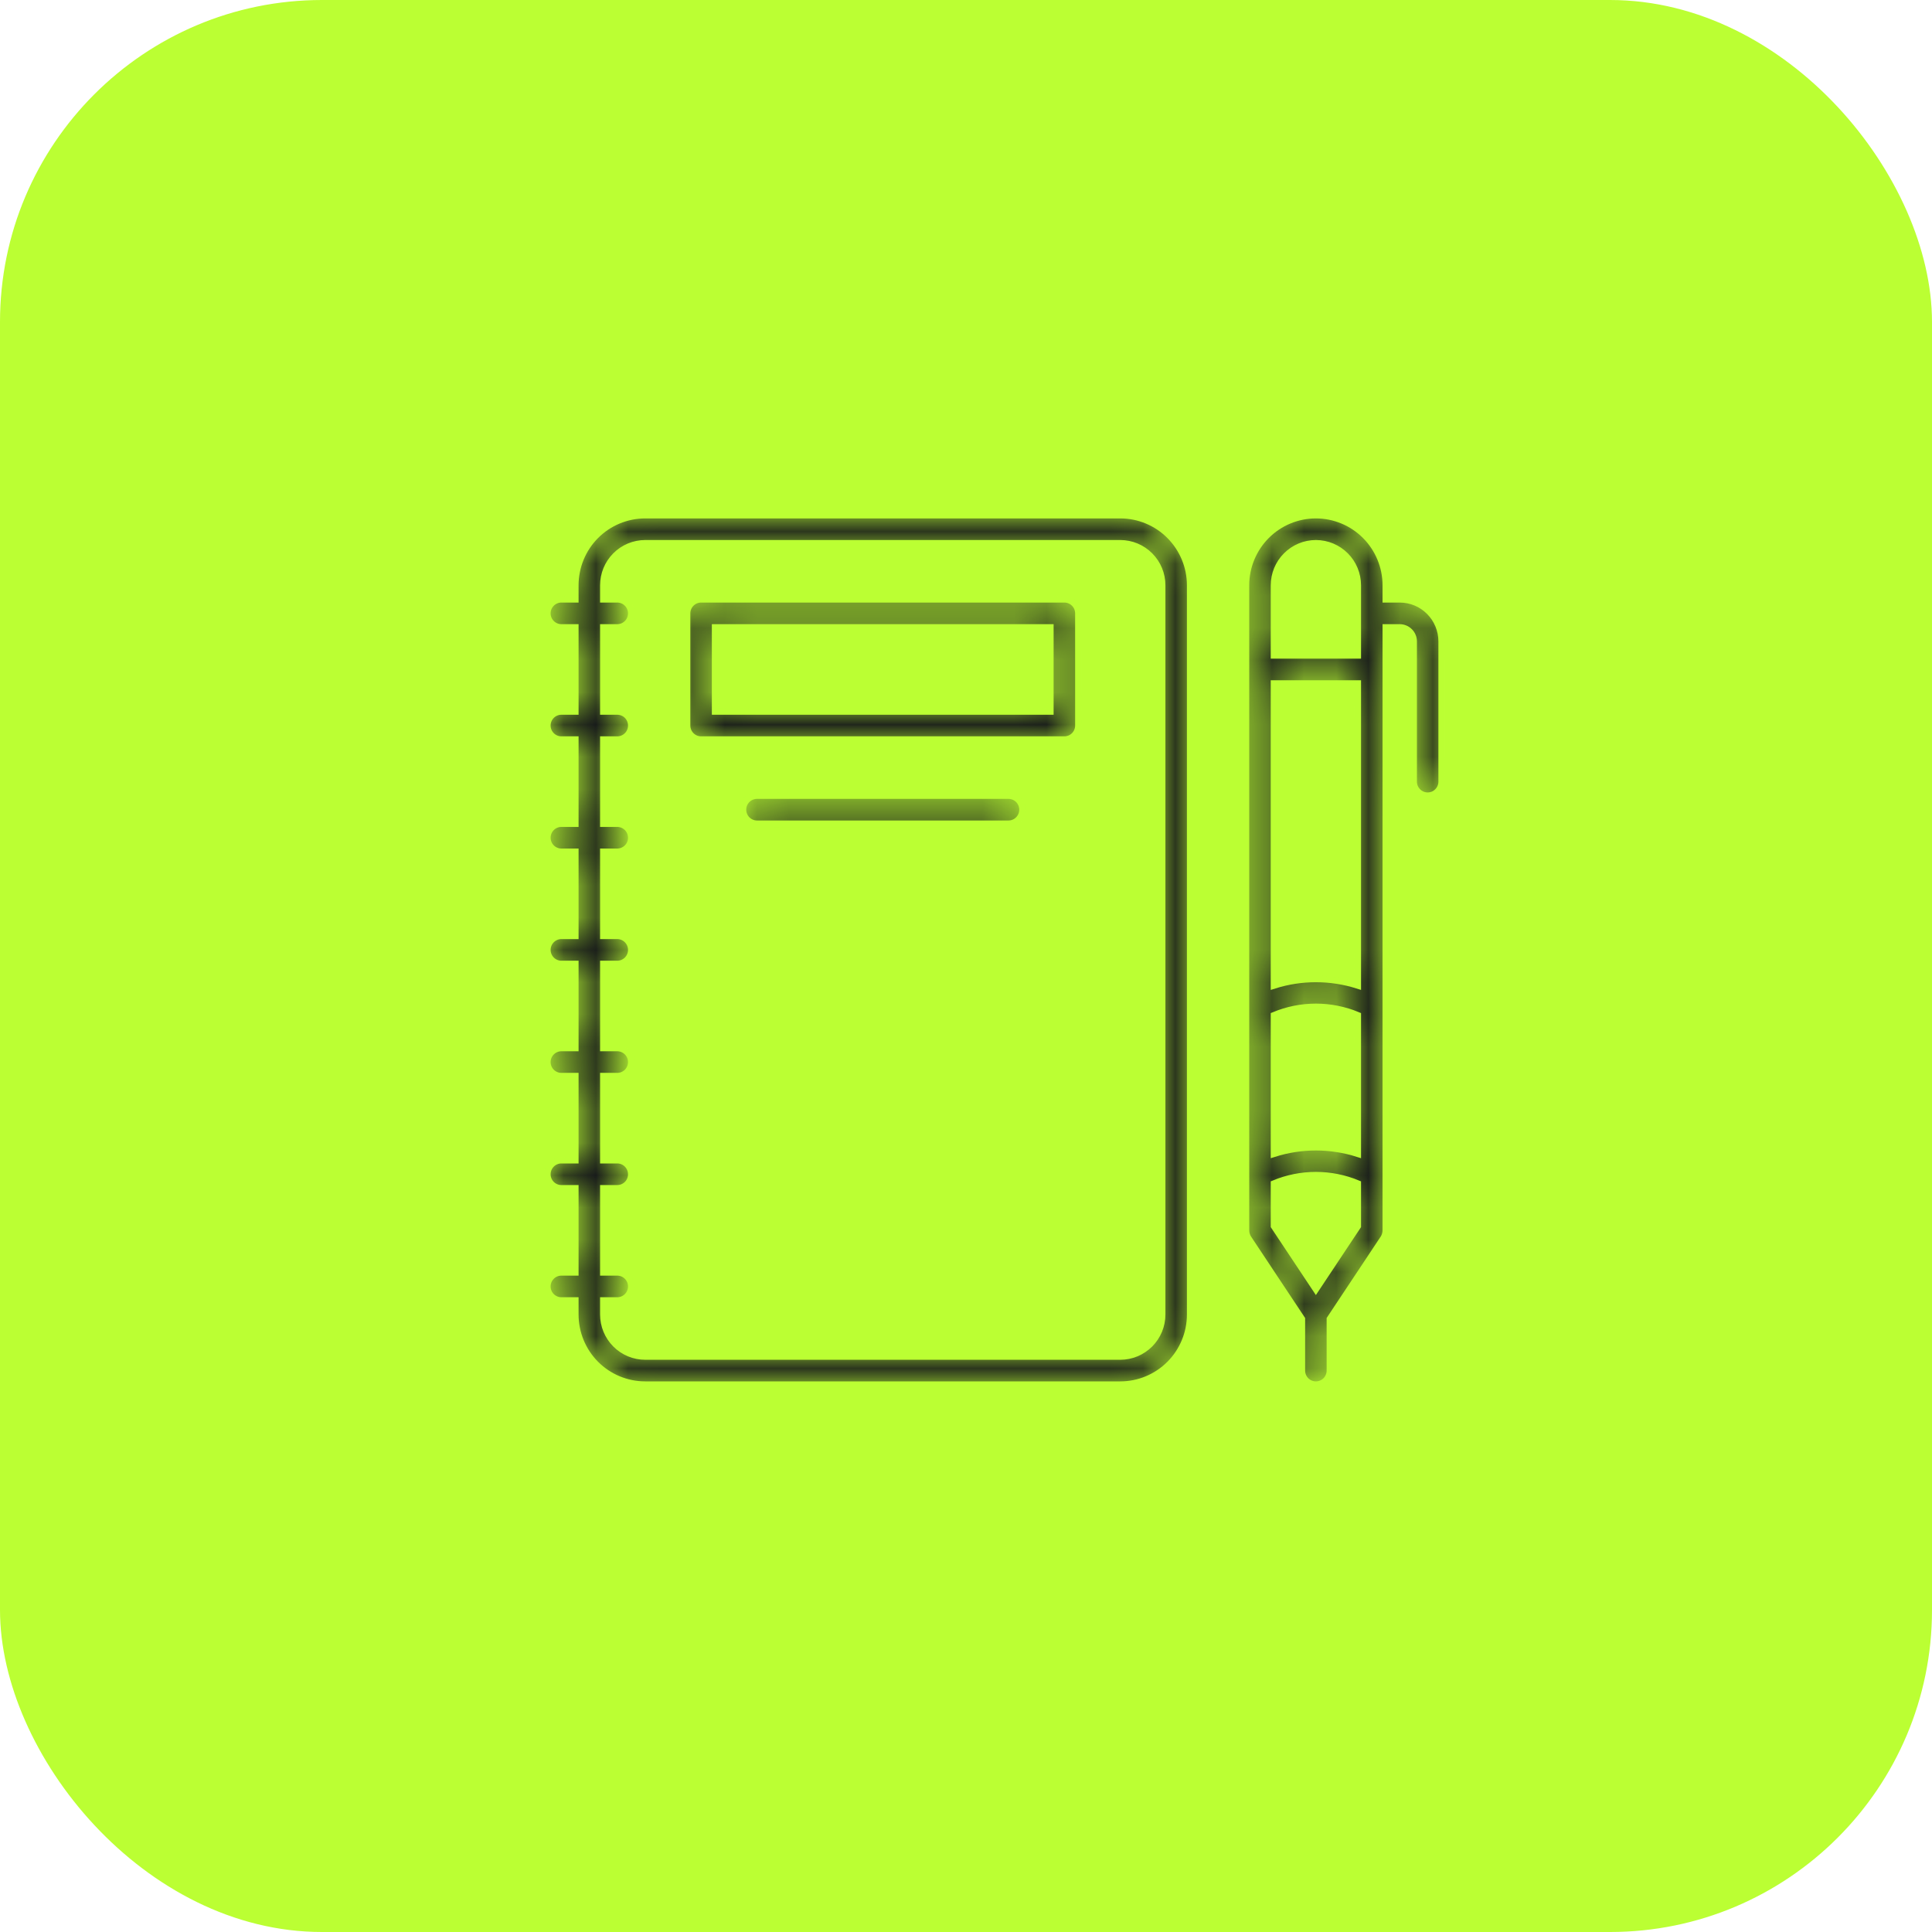
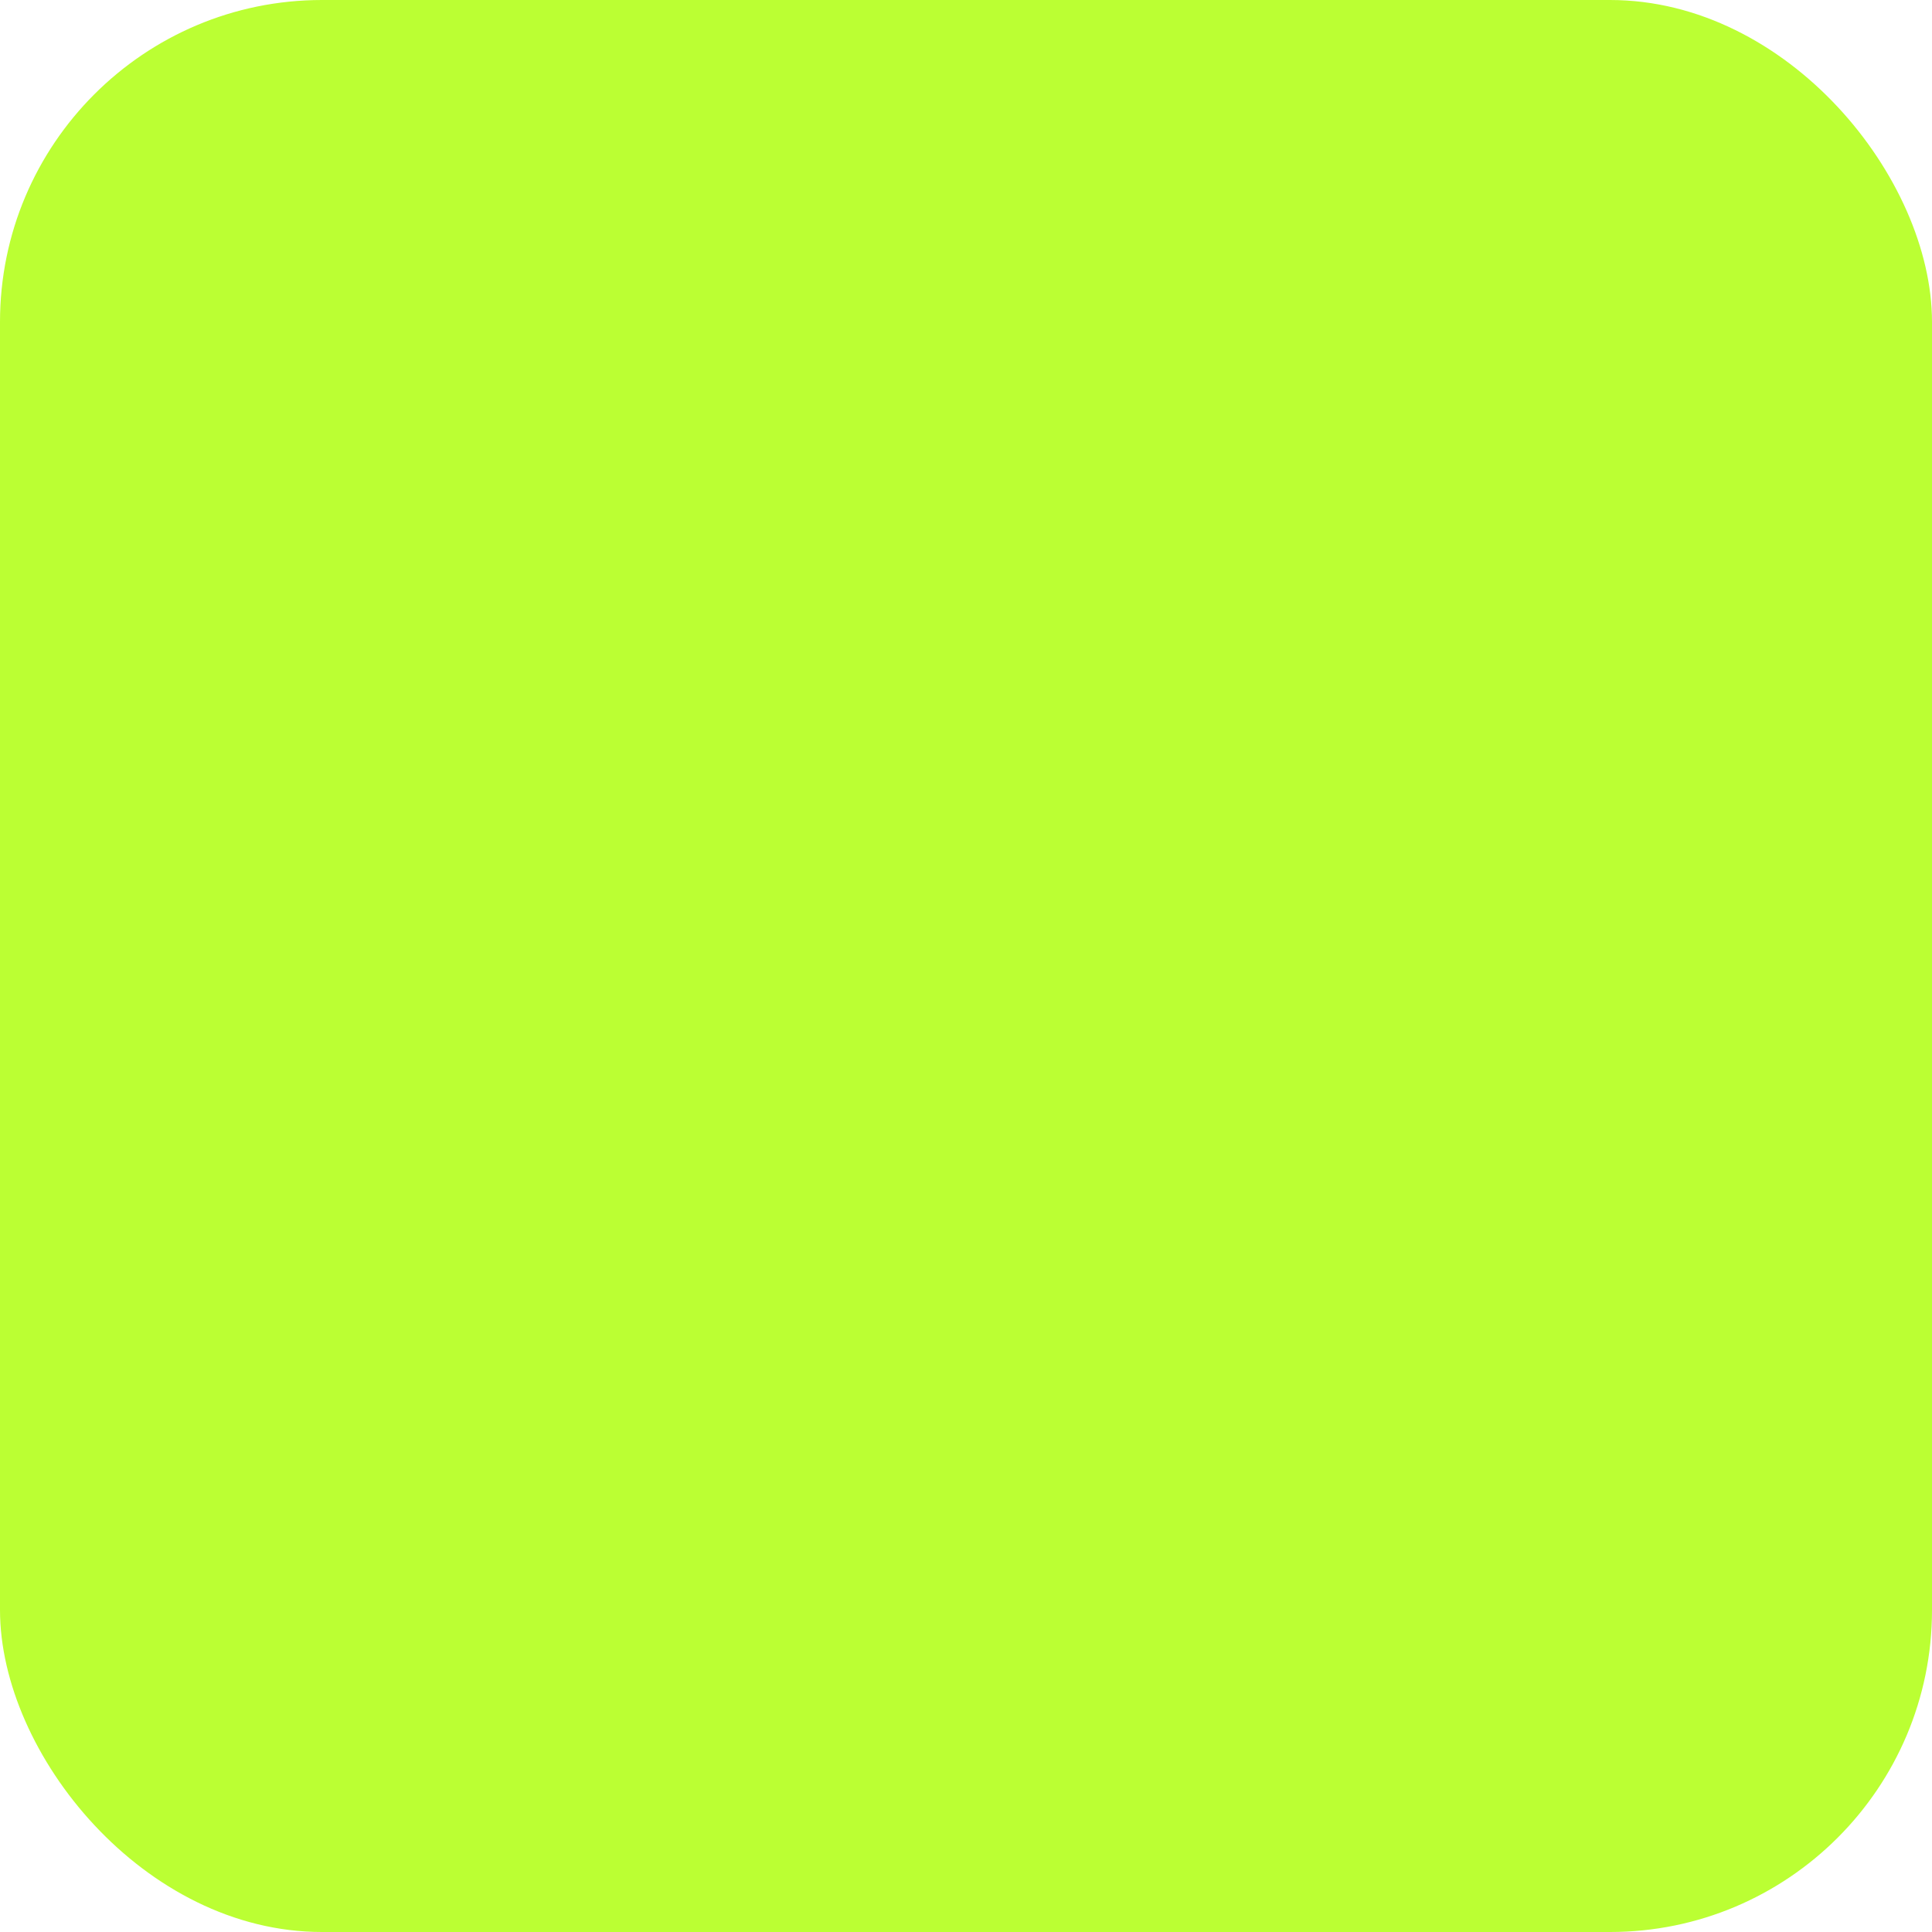
<svg xmlns="http://www.w3.org/2000/svg" width="60" height="60" viewBox="0 0 60 60" fill="none">
  <rect width="60" height="60" rx="10" fill="#BBFF33" />
  <mask id="path-2-inside-1_393_33741" fill="white">
    <path d="M34.791 16H20.038C19.462 16 18.91 16.229 18.503 16.638C18.096 17.046 17.868 17.6 17.868 18.177V18.613H17.434C17.319 18.613 17.209 18.659 17.127 18.741C17.046 18.822 17 18.933 17 19.048C17 19.164 17.046 19.275 17.127 19.356C17.209 19.438 17.319 19.484 17.434 19.484H17.868V22.097H17.434C17.319 22.097 17.209 22.143 17.127 22.224C17.046 22.306 17 22.417 17 22.532C17 22.648 17.046 22.759 17.127 22.84C17.209 22.922 17.319 22.968 17.434 22.968H17.868V25.581H17.434C17.319 25.581 17.209 25.627 17.127 25.708C17.046 25.79 17 25.901 17 26.016C17 26.132 17.046 26.242 17.127 26.324C17.209 26.406 17.319 26.452 17.434 26.452H17.868V29.064H17.434C17.319 29.064 17.209 29.11 17.127 29.192C17.046 29.274 17 29.384 17 29.5C17 29.616 17.046 29.726 17.127 29.808C17.209 29.89 17.319 29.936 17.434 29.936H17.868V32.548H17.434C17.319 32.548 17.209 32.594 17.127 32.676C17.046 32.758 17 32.868 17 32.984C17 33.099 17.046 33.21 17.127 33.292C17.209 33.373 17.319 33.419 17.434 33.419H17.868V36.032H17.434C17.319 36.032 17.209 36.078 17.127 36.16C17.046 36.242 17 36.352 17 36.468C17 36.583 17.046 36.694 17.127 36.776C17.209 36.857 17.319 36.903 17.434 36.903H17.868V39.516H17.434C17.319 39.516 17.209 39.562 17.127 39.644C17.046 39.725 17 39.836 17 39.952C17 40.067 17.046 40.178 17.127 40.26C17.209 40.341 17.319 40.387 17.434 40.387H17.868V40.823C17.868 41.4 18.096 41.954 18.503 42.362C18.91 42.771 19.462 43 20.038 43H34.791C35.367 43 35.918 42.771 36.325 42.362C36.732 41.954 36.961 41.4 36.961 40.823V18.177C36.961 17.6 36.732 17.046 36.325 16.638C35.918 16.229 35.367 16 34.791 16ZM36.093 40.823C36.093 41.169 35.956 41.501 35.712 41.746C35.467 41.991 35.136 42.129 34.791 42.129H20.038C19.692 42.129 19.361 41.991 19.117 41.746C18.873 41.501 18.736 41.169 18.736 40.823V40.387H19.17C19.285 40.387 19.395 40.341 19.477 40.26C19.558 40.178 19.604 40.067 19.604 39.952C19.604 39.836 19.558 39.725 19.477 39.644C19.395 39.562 19.285 39.516 19.17 39.516H18.736V36.903H19.17C19.285 36.903 19.395 36.857 19.477 36.776C19.558 36.694 19.604 36.583 19.604 36.468C19.604 36.352 19.558 36.242 19.477 36.16C19.395 36.078 19.285 36.032 19.17 36.032H18.736V33.419H19.17C19.285 33.419 19.395 33.373 19.477 33.292C19.558 33.21 19.604 33.099 19.604 32.984C19.604 32.868 19.558 32.758 19.477 32.676C19.395 32.594 19.285 32.548 19.17 32.548H18.736V29.936H19.17C19.285 29.936 19.395 29.89 19.477 29.808C19.558 29.726 19.604 29.616 19.604 29.5C19.604 29.384 19.558 29.274 19.477 29.192C19.395 29.11 19.285 29.064 19.17 29.064H18.736V26.452H19.17C19.285 26.452 19.395 26.406 19.477 26.324C19.558 26.242 19.604 26.132 19.604 26.016C19.604 25.901 19.558 25.79 19.477 25.708C19.395 25.627 19.285 25.581 19.17 25.581H18.736V22.968H19.17C19.285 22.968 19.395 22.922 19.477 22.84C19.558 22.759 19.604 22.648 19.604 22.532C19.604 22.417 19.558 22.306 19.477 22.224C19.395 22.143 19.285 22.097 19.17 22.097H18.736V19.484H19.17C19.285 19.484 19.395 19.438 19.477 19.356C19.558 19.275 19.604 19.164 19.604 19.048C19.604 18.933 19.558 18.822 19.477 18.741C19.395 18.659 19.285 18.613 19.17 18.613H18.736V18.177C18.736 17.831 18.873 17.499 19.117 17.254C19.361 17.009 19.692 16.871 20.038 16.871H34.791C35.136 16.871 35.467 17.009 35.712 17.254C35.956 17.499 36.093 17.831 36.093 18.177V40.823ZM43.47 18.613H43.036V18.177C43.036 17.6 42.807 17.046 42.4 16.638C41.993 16.229 41.441 16 40.866 16C40.291 16 39.739 16.229 39.332 16.638C38.925 17.046 38.696 17.6 38.696 18.177V38.21C38.697 38.296 38.721 38.38 38.766 38.453L40.432 40.962V42.565C40.432 42.68 40.478 42.791 40.559 42.873C40.641 42.954 40.751 43 40.866 43C40.981 43 41.092 42.954 41.173 42.873C41.254 42.791 41.3 42.68 41.3 42.565V40.962L42.966 38.453C43.011 38.38 43.035 38.296 43.036 38.21V19.484H43.47C43.585 19.484 43.695 19.53 43.776 19.611C43.858 19.693 43.904 19.804 43.904 19.919V24.274C43.904 24.39 43.949 24.5 44.031 24.582C44.112 24.664 44.222 24.71 44.337 24.71C44.453 24.71 44.563 24.664 44.644 24.582C44.726 24.5 44.771 24.39 44.771 24.274V19.919C44.771 19.573 44.634 19.241 44.39 18.996C44.146 18.75 43.815 18.613 43.47 18.613ZM42.168 38.079L40.866 40.039L39.564 38.079V36.755C39.977 36.583 40.419 36.494 40.866 36.494C41.313 36.494 41.755 36.583 42.168 36.755V38.079ZM42.168 35.832C41.321 35.562 40.411 35.562 39.564 35.832V31.529C39.977 31.357 40.419 31.268 40.866 31.268C41.313 31.268 41.755 31.357 42.168 31.529V35.832ZM42.168 30.606C41.321 30.336 40.411 30.336 39.564 30.606V21.226H42.168V30.606ZM42.168 20.355H39.564V18.177C39.564 17.831 39.701 17.499 39.946 17.254C40.19 17.009 40.521 16.871 40.866 16.871C41.211 16.871 41.542 17.009 41.787 17.254C42.031 17.499 42.168 17.831 42.168 18.177V20.355ZM33.055 18.613H21.773C21.658 18.613 21.548 18.659 21.466 18.741C21.385 18.822 21.339 18.933 21.339 19.048V22.532C21.339 22.648 21.385 22.759 21.466 22.84C21.548 22.922 21.658 22.968 21.773 22.968H33.055C33.17 22.968 33.281 22.922 33.362 22.84C33.444 22.759 33.489 22.648 33.489 22.532V19.048C33.489 18.933 33.444 18.822 33.362 18.741C33.281 18.659 33.17 18.613 33.055 18.613ZM32.621 22.097H22.207V19.484H32.621V22.097ZM31.32 24.71H23.509C23.394 24.71 23.284 24.756 23.202 24.837C23.121 24.919 23.075 25.03 23.075 25.145C23.075 25.261 23.121 25.371 23.202 25.453C23.284 25.535 23.394 25.581 23.509 25.581H31.32C31.435 25.581 31.545 25.535 31.627 25.453C31.708 25.371 31.754 25.261 31.754 25.145C31.754 25.03 31.708 24.919 31.627 24.837C31.545 24.756 31.435 24.71 31.32 24.71Z" />
  </mask>
-   <path d="M34.791 16H20.038C19.462 16 18.91 16.229 18.503 16.638C18.096 17.046 17.868 17.6 17.868 18.177V18.613H17.434C17.319 18.613 17.209 18.659 17.127 18.741C17.046 18.822 17 18.933 17 19.048C17 19.164 17.046 19.275 17.127 19.356C17.209 19.438 17.319 19.484 17.434 19.484H17.868V22.097H17.434C17.319 22.097 17.209 22.143 17.127 22.224C17.046 22.306 17 22.417 17 22.532C17 22.648 17.046 22.759 17.127 22.84C17.209 22.922 17.319 22.968 17.434 22.968H17.868V25.581H17.434C17.319 25.581 17.209 25.627 17.127 25.708C17.046 25.79 17 25.901 17 26.016C17 26.132 17.046 26.242 17.127 26.324C17.209 26.406 17.319 26.452 17.434 26.452H17.868V29.064H17.434C17.319 29.064 17.209 29.11 17.127 29.192C17.046 29.274 17 29.384 17 29.5C17 29.616 17.046 29.726 17.127 29.808C17.209 29.89 17.319 29.936 17.434 29.936H17.868V32.548H17.434C17.319 32.548 17.209 32.594 17.127 32.676C17.046 32.758 17 32.868 17 32.984C17 33.099 17.046 33.21 17.127 33.292C17.209 33.373 17.319 33.419 17.434 33.419H17.868V36.032H17.434C17.319 36.032 17.209 36.078 17.127 36.16C17.046 36.242 17 36.352 17 36.468C17 36.583 17.046 36.694 17.127 36.776C17.209 36.857 17.319 36.903 17.434 36.903H17.868V39.516H17.434C17.319 39.516 17.209 39.562 17.127 39.644C17.046 39.725 17 39.836 17 39.952C17 40.067 17.046 40.178 17.127 40.26C17.209 40.341 17.319 40.387 17.434 40.387H17.868V40.823C17.868 41.4 18.096 41.954 18.503 42.362C18.91 42.771 19.462 43 20.038 43H34.791C35.367 43 35.918 42.771 36.325 42.362C36.732 41.954 36.961 41.4 36.961 40.823V18.177C36.961 17.6 36.732 17.046 36.325 16.638C35.918 16.229 35.367 16 34.791 16ZM36.093 40.823C36.093 41.169 35.956 41.501 35.712 41.746C35.467 41.991 35.136 42.129 34.791 42.129H20.038C19.692 42.129 19.361 41.991 19.117 41.746C18.873 41.501 18.736 41.169 18.736 40.823V40.387H19.17C19.285 40.387 19.395 40.341 19.477 40.26C19.558 40.178 19.604 40.067 19.604 39.952C19.604 39.836 19.558 39.725 19.477 39.644C19.395 39.562 19.285 39.516 19.17 39.516H18.736V36.903H19.17C19.285 36.903 19.395 36.857 19.477 36.776C19.558 36.694 19.604 36.583 19.604 36.468C19.604 36.352 19.558 36.242 19.477 36.16C19.395 36.078 19.285 36.032 19.17 36.032H18.736V33.419H19.17C19.285 33.419 19.395 33.373 19.477 33.292C19.558 33.21 19.604 33.099 19.604 32.984C19.604 32.868 19.558 32.758 19.477 32.676C19.395 32.594 19.285 32.548 19.17 32.548H18.736V29.936H19.17C19.285 29.936 19.395 29.89 19.477 29.808C19.558 29.726 19.604 29.616 19.604 29.5C19.604 29.384 19.558 29.274 19.477 29.192C19.395 29.11 19.285 29.064 19.17 29.064H18.736V26.452H19.17C19.285 26.452 19.395 26.406 19.477 26.324C19.558 26.242 19.604 26.132 19.604 26.016C19.604 25.901 19.558 25.79 19.477 25.708C19.395 25.627 19.285 25.581 19.17 25.581H18.736V22.968H19.17C19.285 22.968 19.395 22.922 19.477 22.84C19.558 22.759 19.604 22.648 19.604 22.532C19.604 22.417 19.558 22.306 19.477 22.224C19.395 22.143 19.285 22.097 19.17 22.097H18.736V19.484H19.17C19.285 19.484 19.395 19.438 19.477 19.356C19.558 19.275 19.604 19.164 19.604 19.048C19.604 18.933 19.558 18.822 19.477 18.741C19.395 18.659 19.285 18.613 19.17 18.613H18.736V18.177C18.736 17.831 18.873 17.499 19.117 17.254C19.361 17.009 19.692 16.871 20.038 16.871H34.791C35.136 16.871 35.467 17.009 35.712 17.254C35.956 17.499 36.093 17.831 36.093 18.177V40.823ZM43.47 18.613H43.036V18.177C43.036 17.6 42.807 17.046 42.4 16.638C41.993 16.229 41.441 16 40.866 16C40.291 16 39.739 16.229 39.332 16.638C38.925 17.046 38.696 17.6 38.696 18.177V38.21C38.697 38.296 38.721 38.38 38.766 38.453L40.432 40.962V42.565C40.432 42.68 40.478 42.791 40.559 42.873C40.641 42.954 40.751 43 40.866 43C40.981 43 41.092 42.954 41.173 42.873C41.254 42.791 41.3 42.68 41.3 42.565V40.962L42.966 38.453C43.011 38.38 43.035 38.296 43.036 38.21V19.484H43.47C43.585 19.484 43.695 19.53 43.776 19.611C43.858 19.693 43.904 19.804 43.904 19.919V24.274C43.904 24.39 43.949 24.5 44.031 24.582C44.112 24.664 44.222 24.71 44.337 24.71C44.453 24.71 44.563 24.664 44.644 24.582C44.726 24.5 44.771 24.39 44.771 24.274V19.919C44.771 19.573 44.634 19.241 44.39 18.996C44.146 18.75 43.815 18.613 43.47 18.613ZM42.168 38.079L40.866 40.039L39.564 38.079V36.755C39.977 36.583 40.419 36.494 40.866 36.494C41.313 36.494 41.755 36.583 42.168 36.755V38.079ZM42.168 35.832C41.321 35.562 40.411 35.562 39.564 35.832V31.529C39.977 31.357 40.419 31.268 40.866 31.268C41.313 31.268 41.755 31.357 42.168 31.529V35.832ZM42.168 30.606C41.321 30.336 40.411 30.336 39.564 30.606V21.226H42.168V30.606ZM42.168 20.355H39.564V18.177C39.564 17.831 39.701 17.499 39.946 17.254C40.19 17.009 40.521 16.871 40.866 16.871C41.211 16.871 41.542 17.009 41.787 17.254C42.031 17.499 42.168 17.831 42.168 18.177V20.355ZM33.055 18.613H21.773C21.658 18.613 21.548 18.659 21.466 18.741C21.385 18.822 21.339 18.933 21.339 19.048V22.532C21.339 22.648 21.385 22.759 21.466 22.84C21.548 22.922 21.658 22.968 21.773 22.968H33.055C33.17 22.968 33.281 22.922 33.362 22.84C33.444 22.759 33.489 22.648 33.489 22.532V19.048C33.489 18.933 33.444 18.822 33.362 18.741C33.281 18.659 33.17 18.613 33.055 18.613ZM32.621 22.097H22.207V19.484H32.621V22.097ZM31.32 24.71H23.509C23.394 24.71 23.284 24.756 23.202 24.837C23.121 24.919 23.075 25.03 23.075 25.145C23.075 25.261 23.121 25.371 23.202 25.453C23.284 25.535 23.394 25.581 23.509 25.581H31.32C31.435 25.581 31.545 25.535 31.627 25.453C31.708 25.371 31.754 25.261 31.754 25.145C31.754 25.03 31.708 24.919 31.627 24.837C31.545 24.756 31.435 24.71 31.32 24.71Z" fill="#15171A" stroke="#BBFF33" stroke-width="0.2" mask="url(#path-2-inside-1_393_33741)" />
</svg>